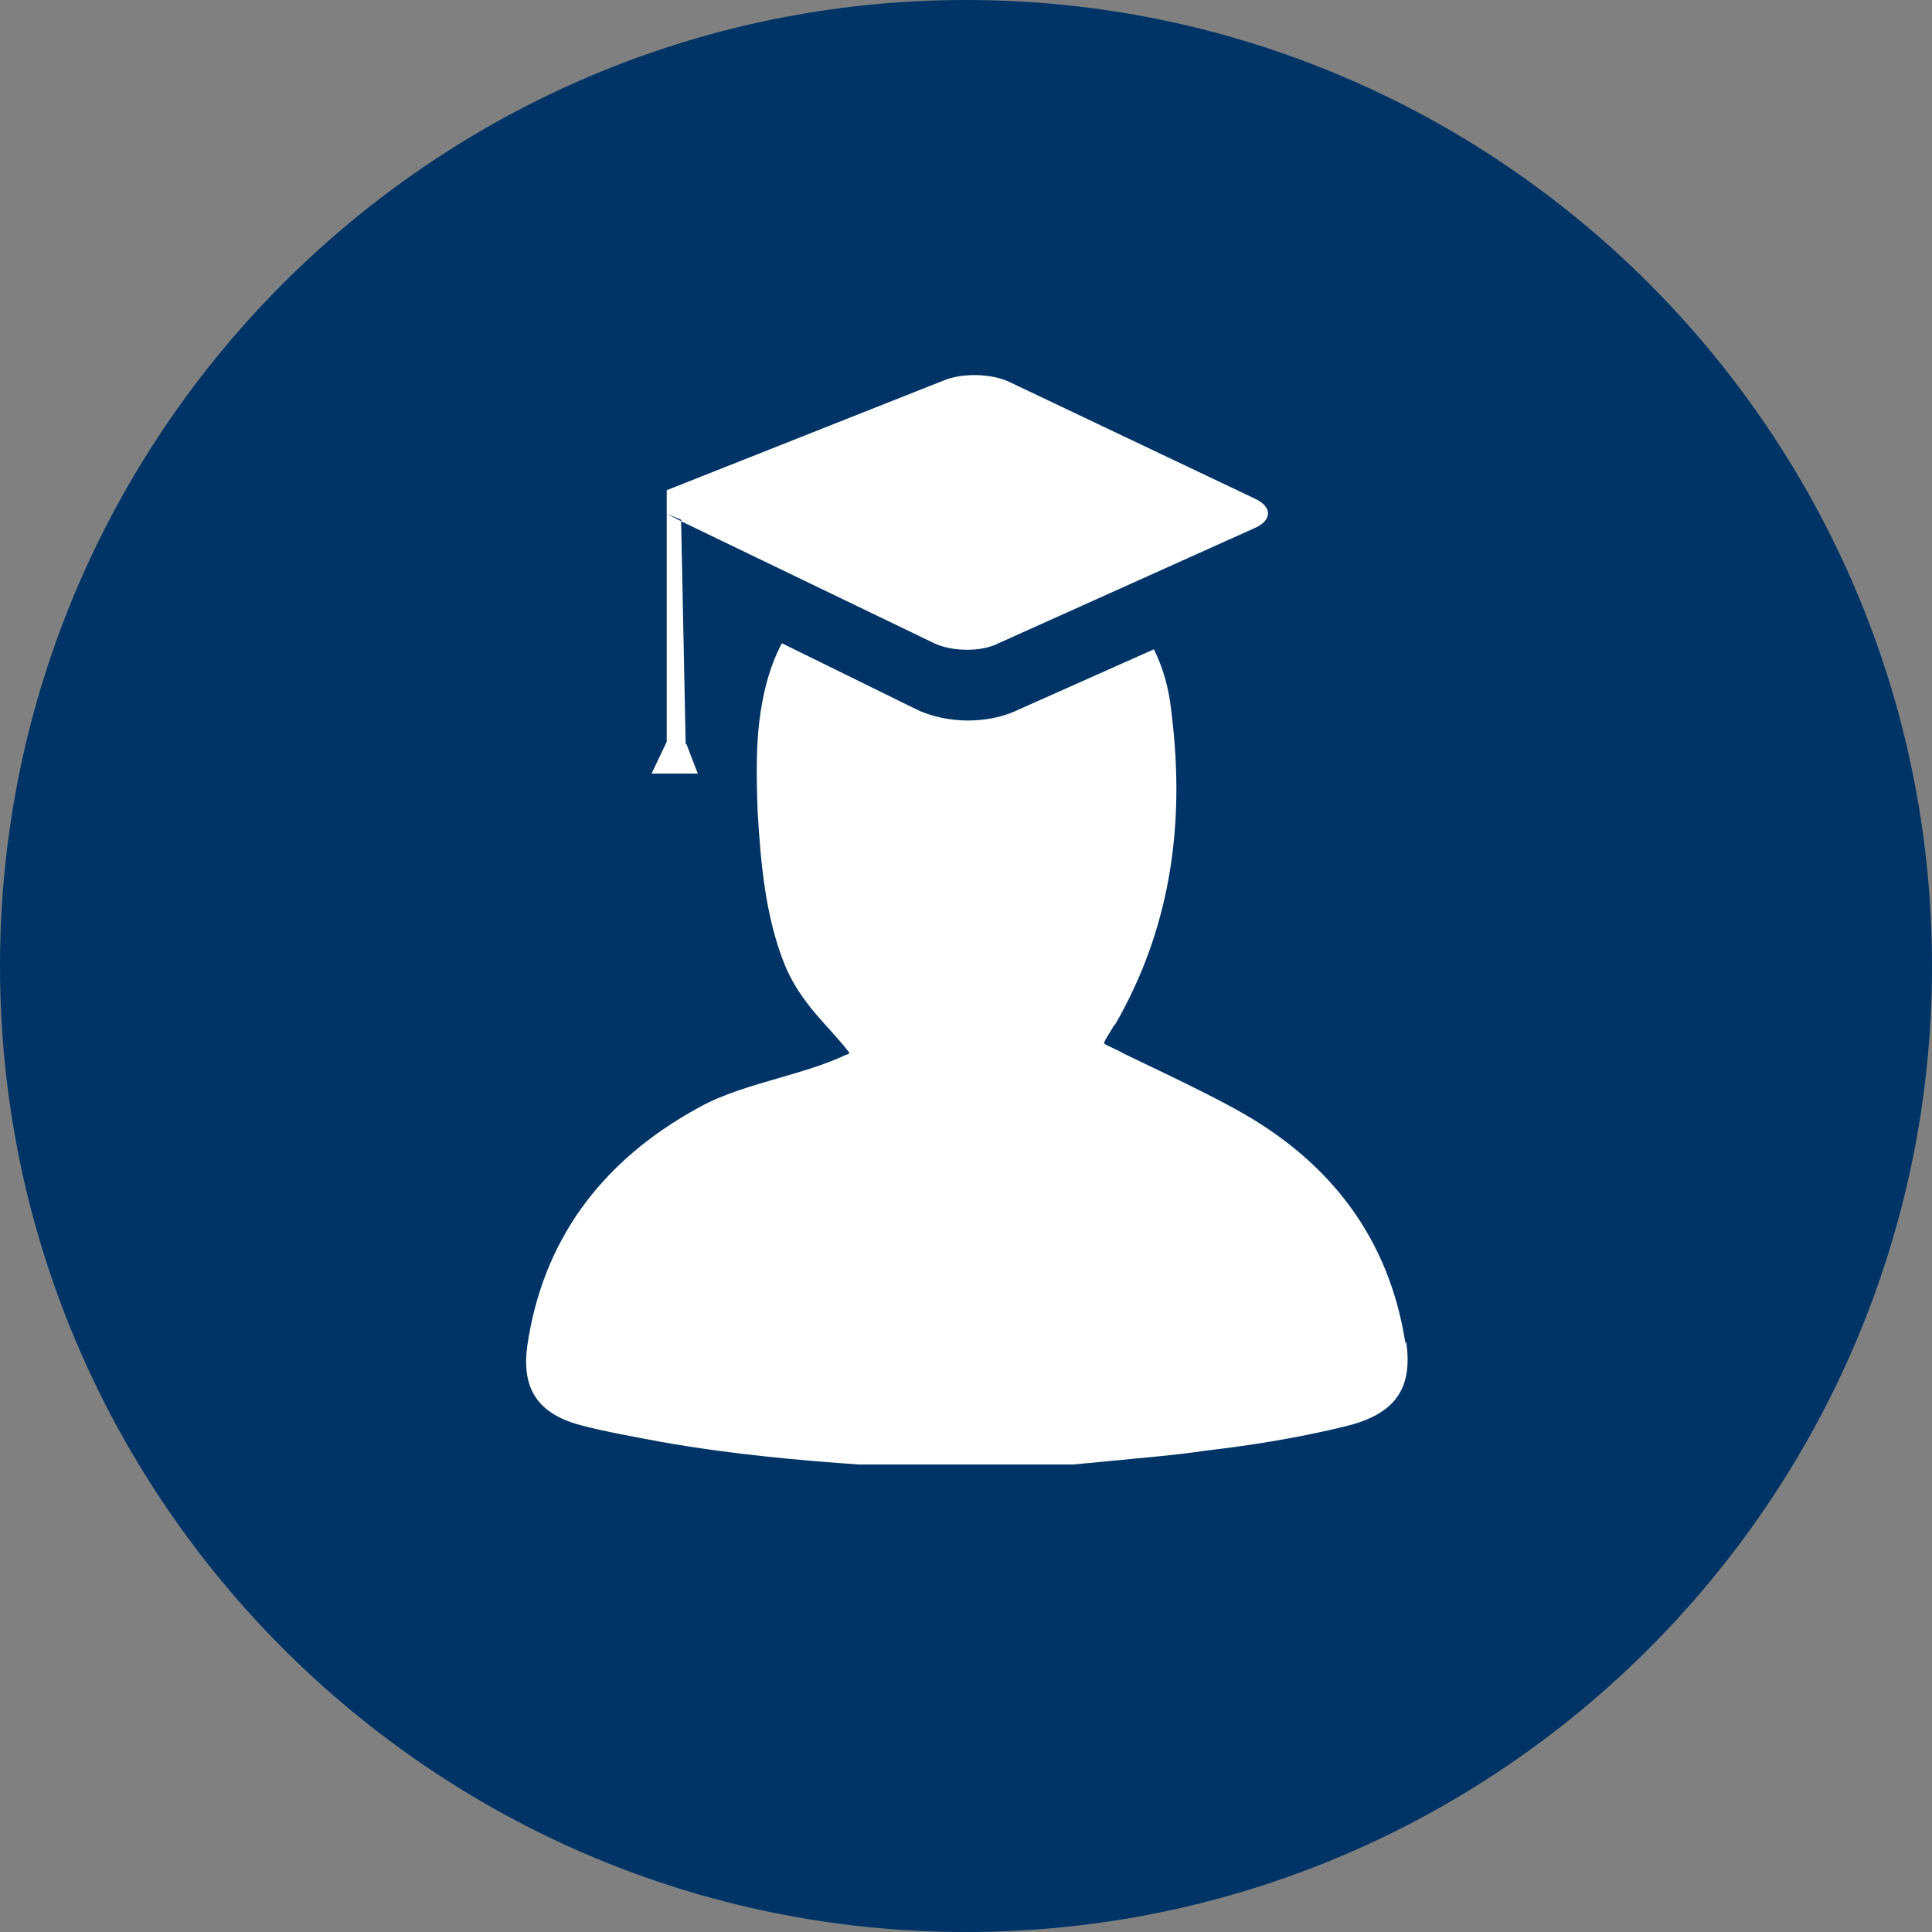
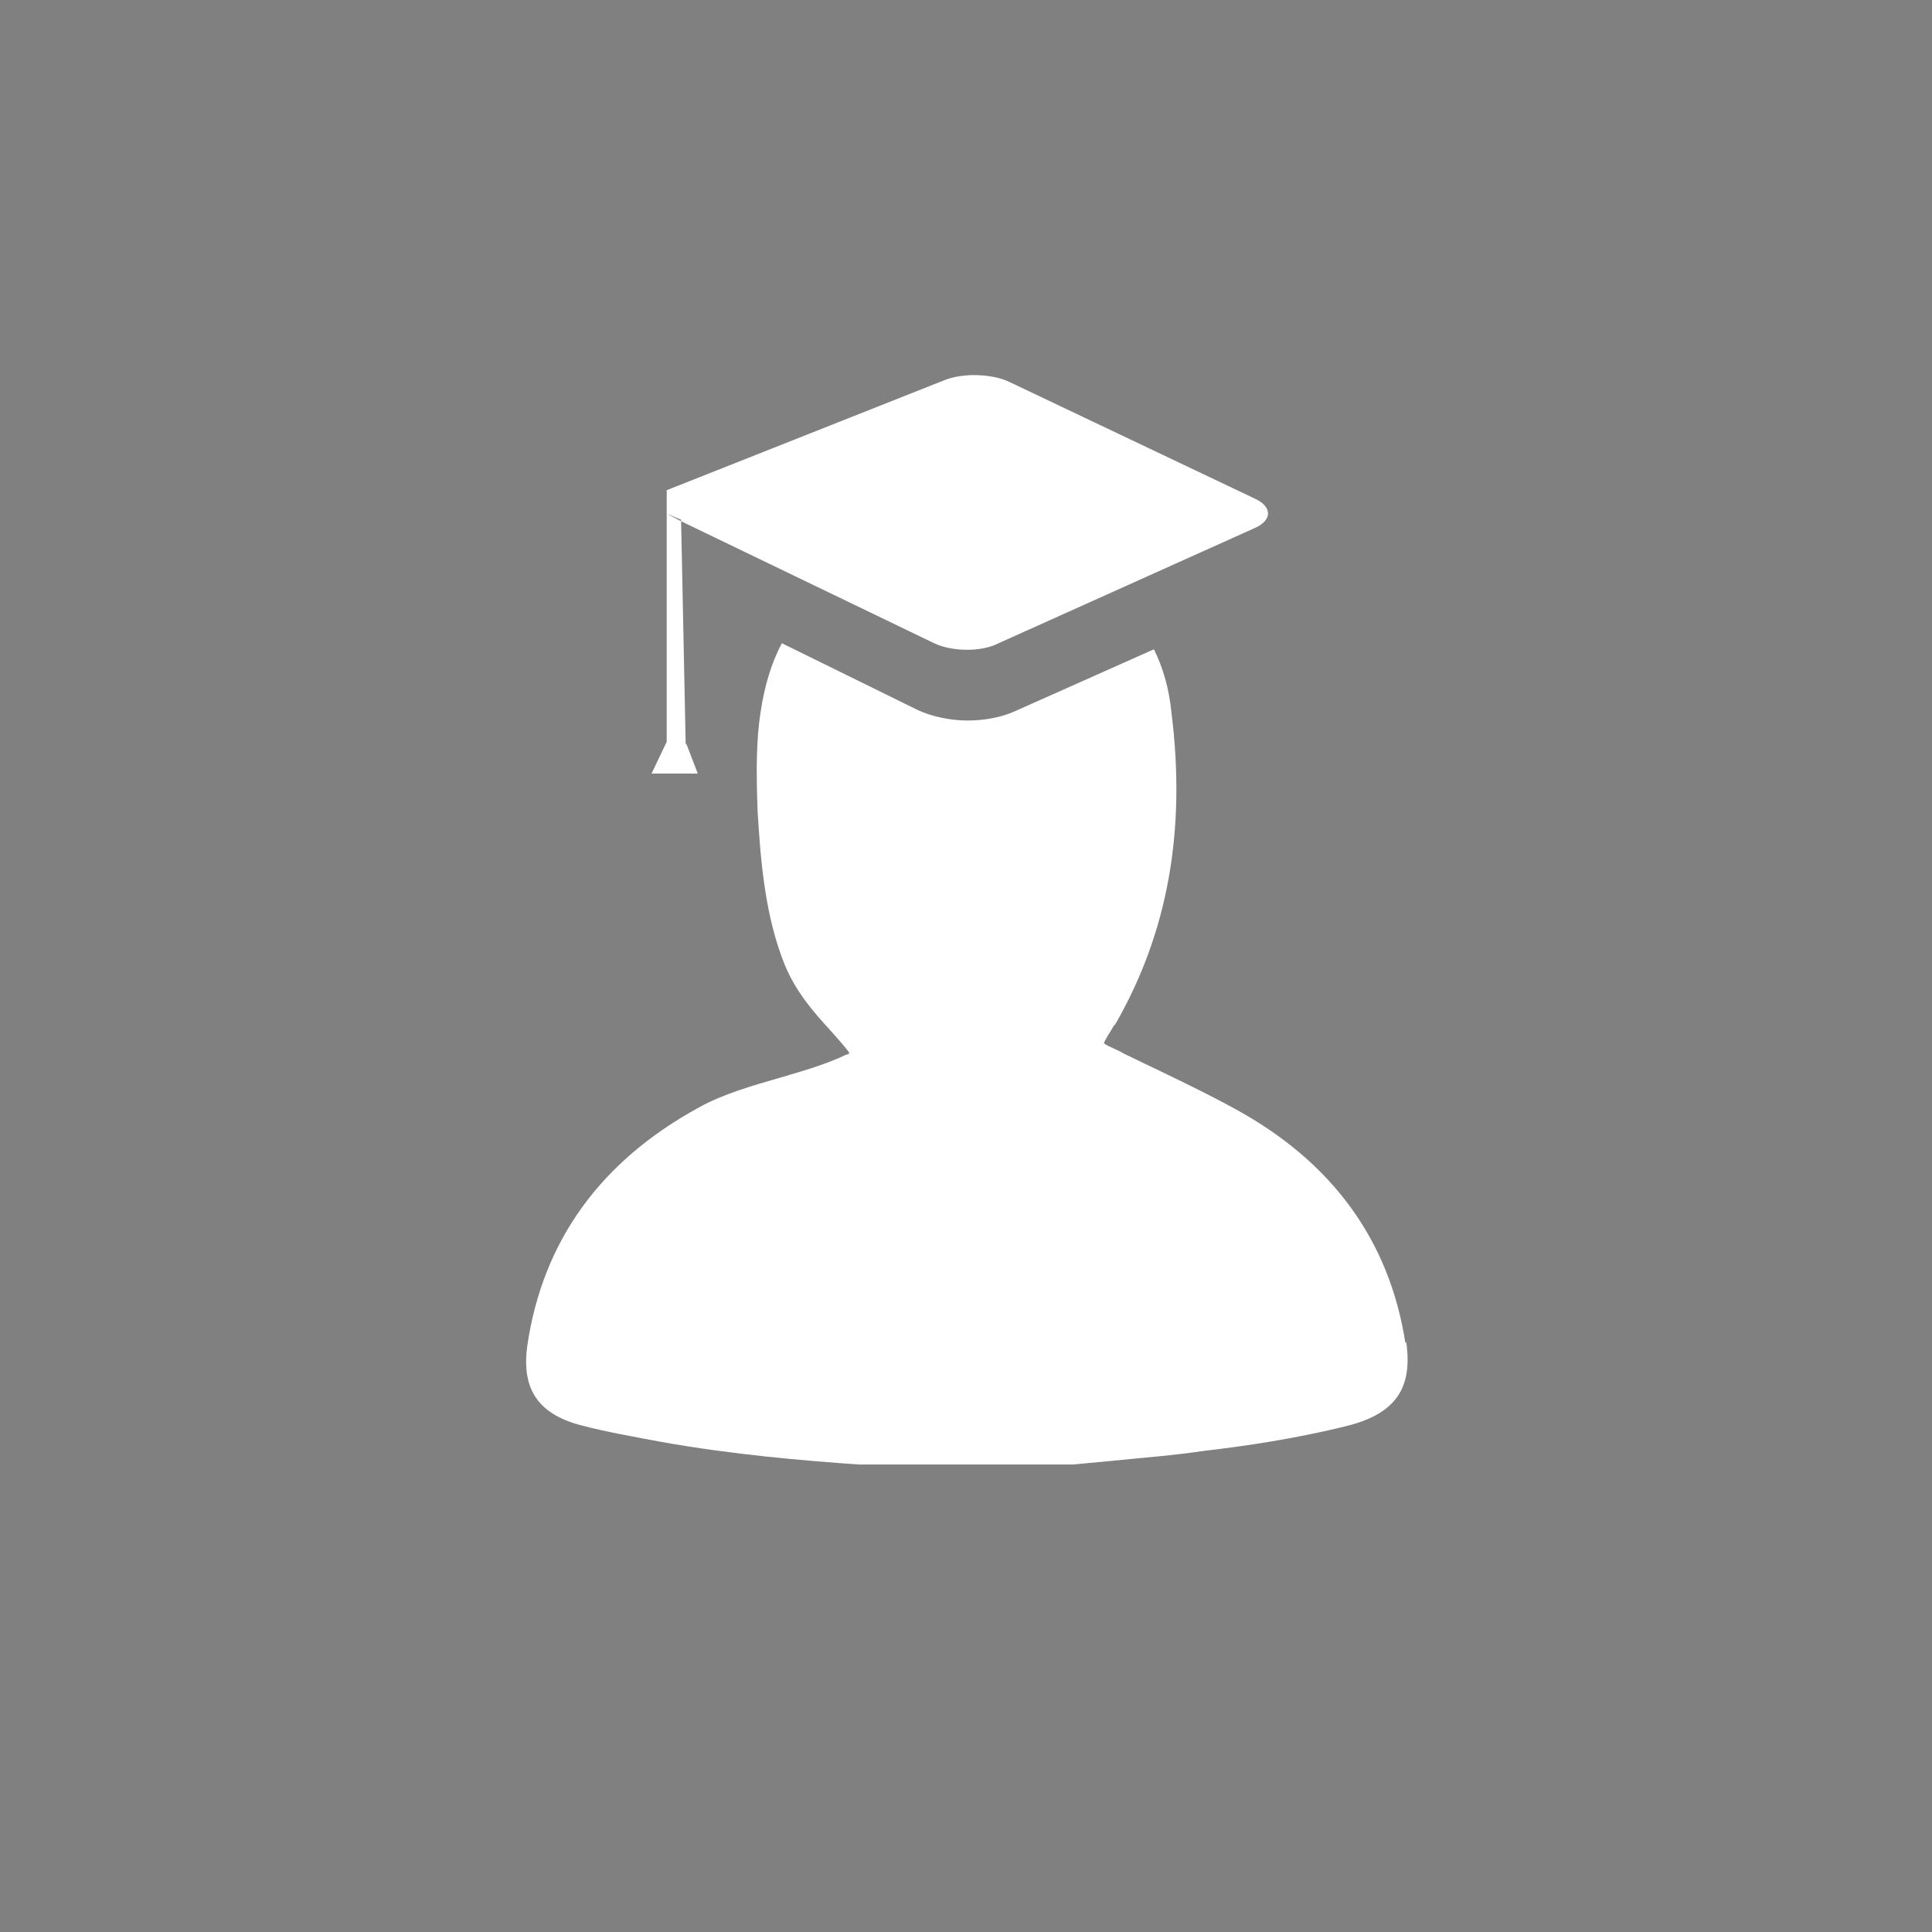
<svg xmlns="http://www.w3.org/2000/svg" id="Layer_1" data-name="Layer 1" version="1.1" viewBox="0 0 255 255">
  <rect x="0" y="0" width="255" height="255" fill="#808080" stroke="none" />
  <defs>
    <style>
      .cls-1 {
        fill: #fff;
      }

      .cls-1, .cls-2 {
        stroke-width: 0px;
      }

      .cls-2 {
        fill: #036;
      }
    </style>
  </defs>
-   <path class="cls-2" d="M127.5,0C57.2,0,0,57.2,0,127.5s57.2,127.5,127.5,127.5,127.5-57.2,127.5-127.5S197.8,0,127.5,0Z" />
  <path class="cls-1" d="M185.5,177.3c-2.1-13.6-9.7-24-22.6-31-3.1-1.7-6.4-3.3-9.5-4.8-1.7-.8-3.3-1.6-5-2.4-1-.6-2.2-1-2.7-1.4.2-.6.8-1.4,1.3-2.3l.2-.2c6.9-12,9.4-25.5,7.4-41.3-.3-3-1.1-5.8-2.3-8.2l-18.4,8.2c-1.8.8-4,1.2-6.2,1.2s-4.7-.5-6.6-1.4l-17.9-8.8c-1.4,2.6-2.3,5.7-2.8,9-.6,3.8-.6,8-.4,13.3.4,6.6,1,13.8,3.6,20.2,1.5,3.6,3.8,6.2,6,8.6.8.9,1.6,1.8,2.4,2.8,0,0,0,.2.2.2-.2,0-.2.2-.5.2-2.5,1.2-5.5,2.1-8.6,3-3.8,1.1-7.7,2.2-10.9,4-13,7.1-20.6,17.7-22.6,31.4-.8,5.7,1.4,9,7,10.5,3.4.9,6.9,1.5,10.6,2.2,9.5,1.7,19,2.5,26.2,3h28.2l5.3-.5c3.9-.4,8-.7,12-1.3,5.2-.6,12.1-1.6,18.9-3.3,6.4-1.6,8.7-5,7.8-11.1h0ZM89.9,68.8l33.4,16.1c2.3,1.1,6.2,1.2,8.5,0l33.8-15.2c2.3-1,2.4-2.8,0-3.9l-32.4-15.4c-2.3-1.1-6.2-1.2-8.6-.2l-36.6,14.5v3.1l1.9.8v.2ZM90.5,98.2l-.6-29.4-1.9-1v30.1l-2,4.2h6.1l-1.5-3.9Z" />
</svg>